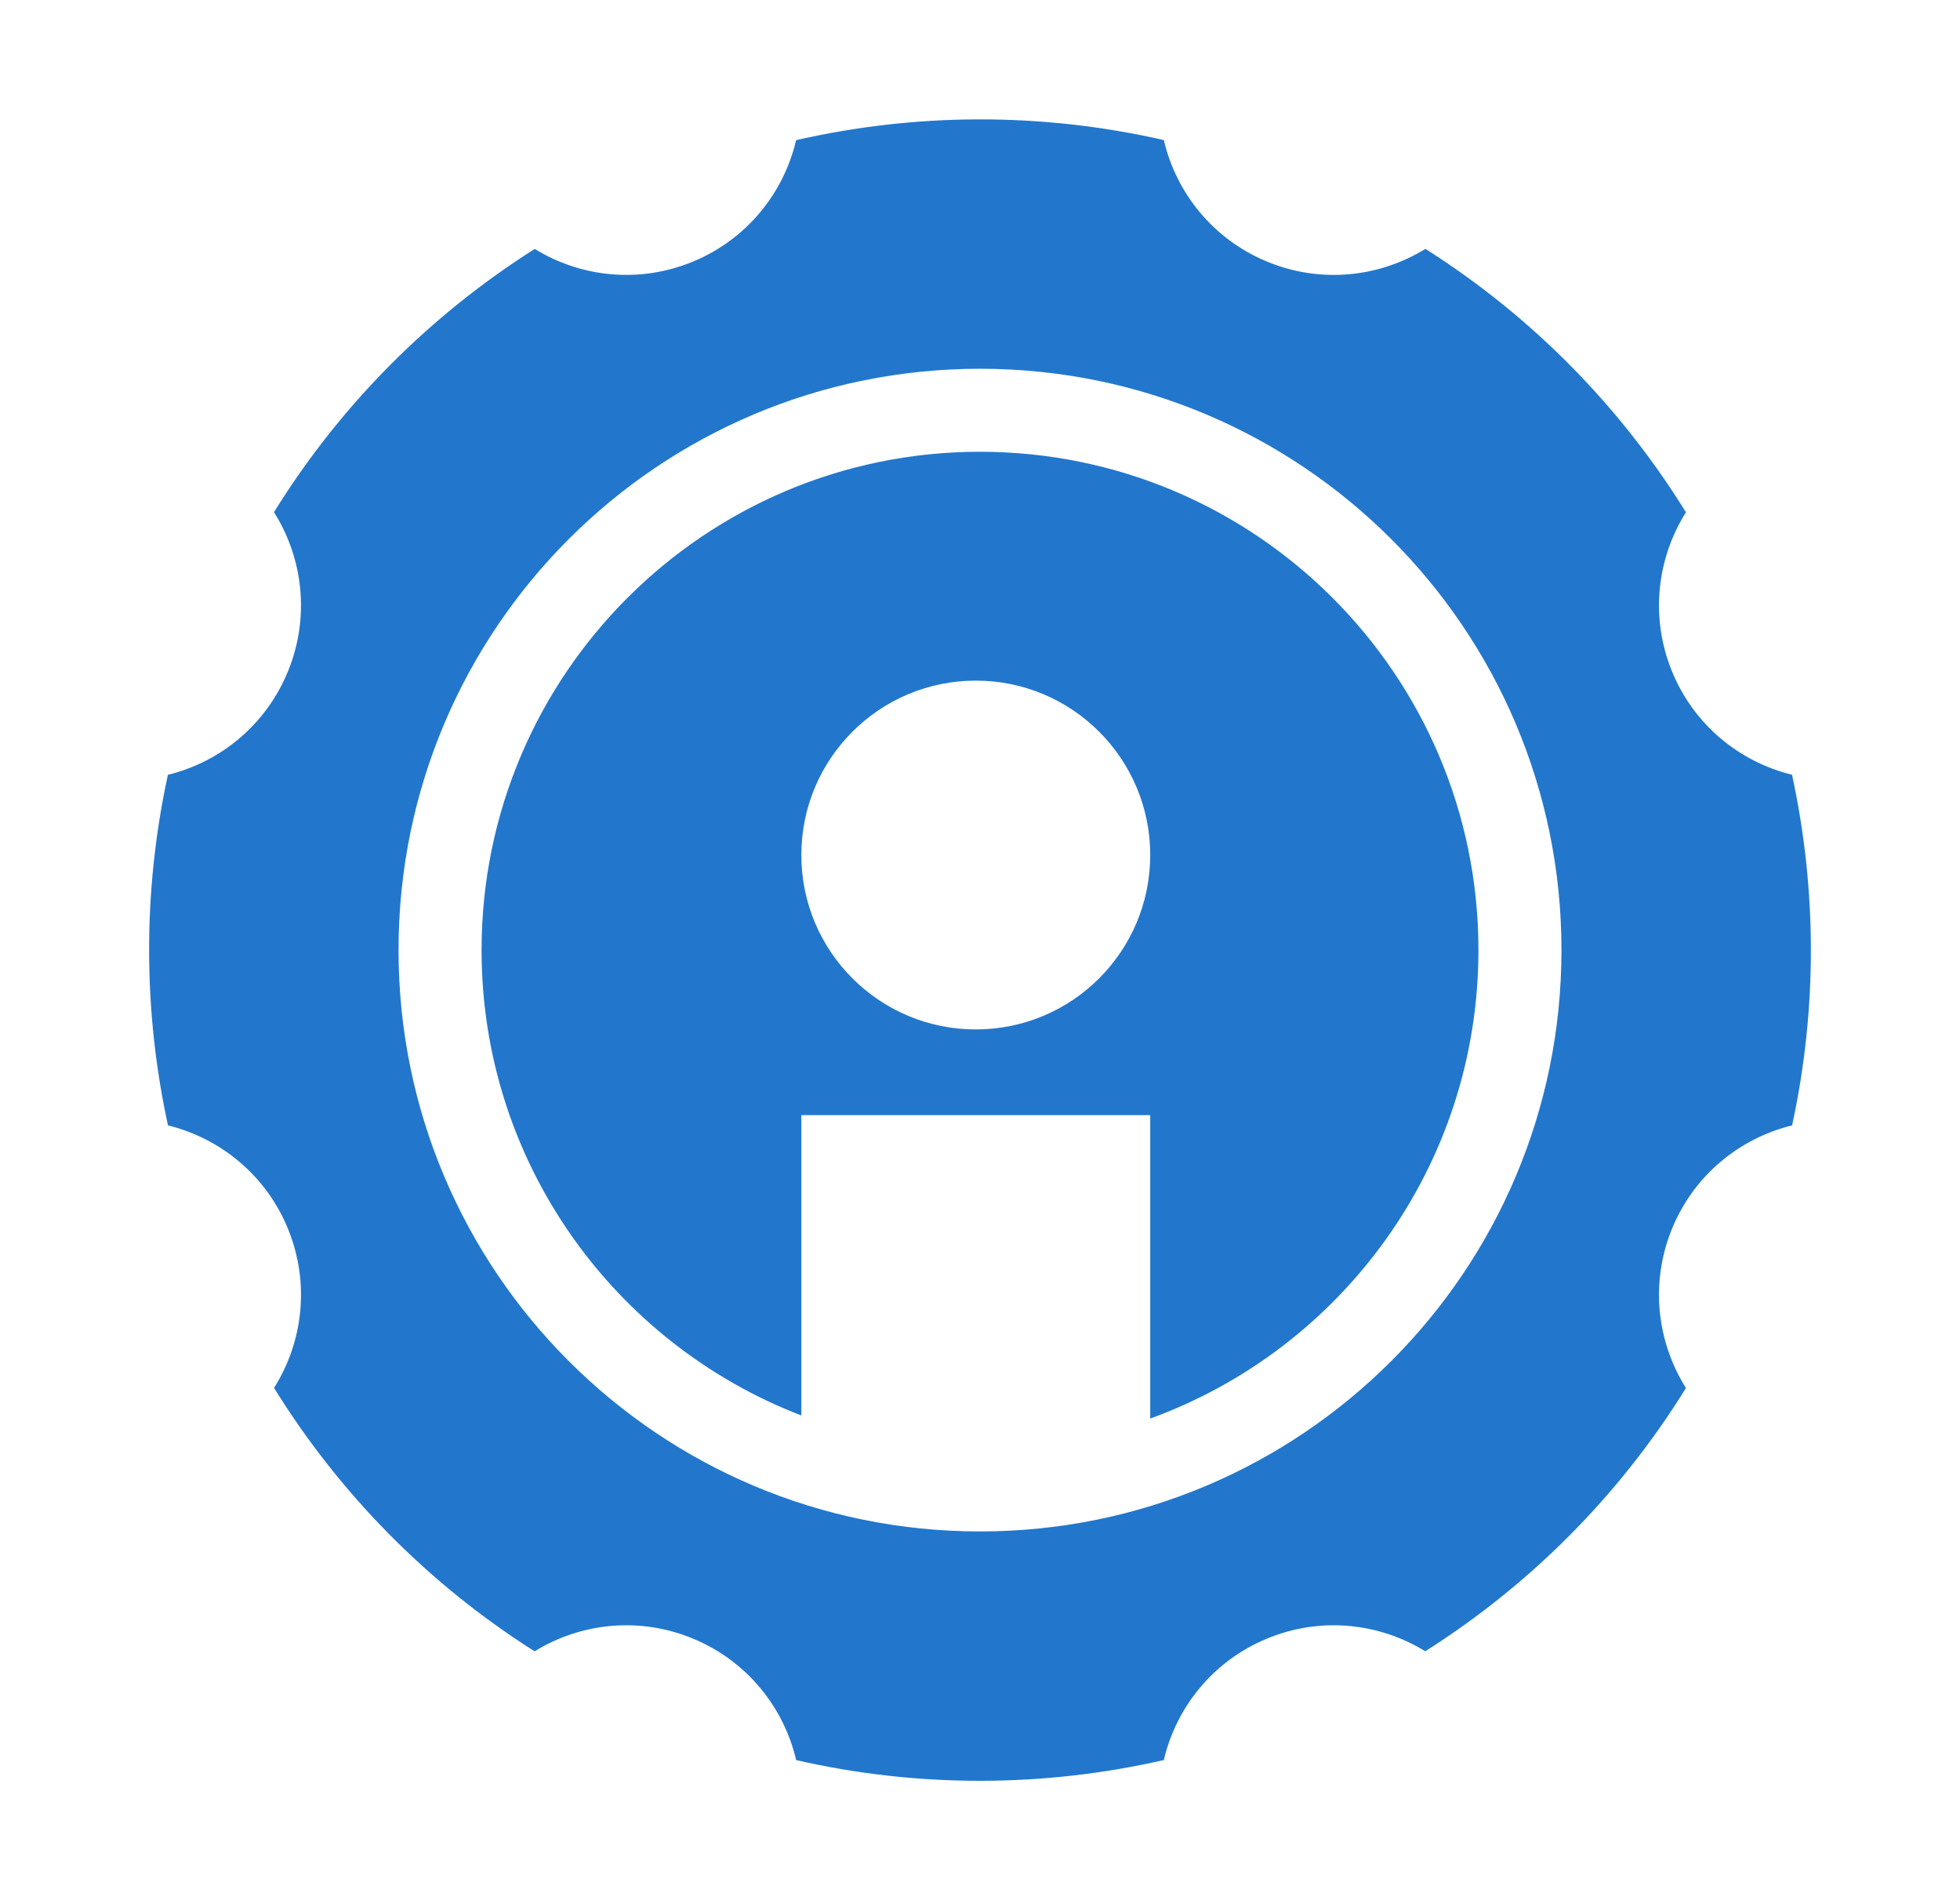
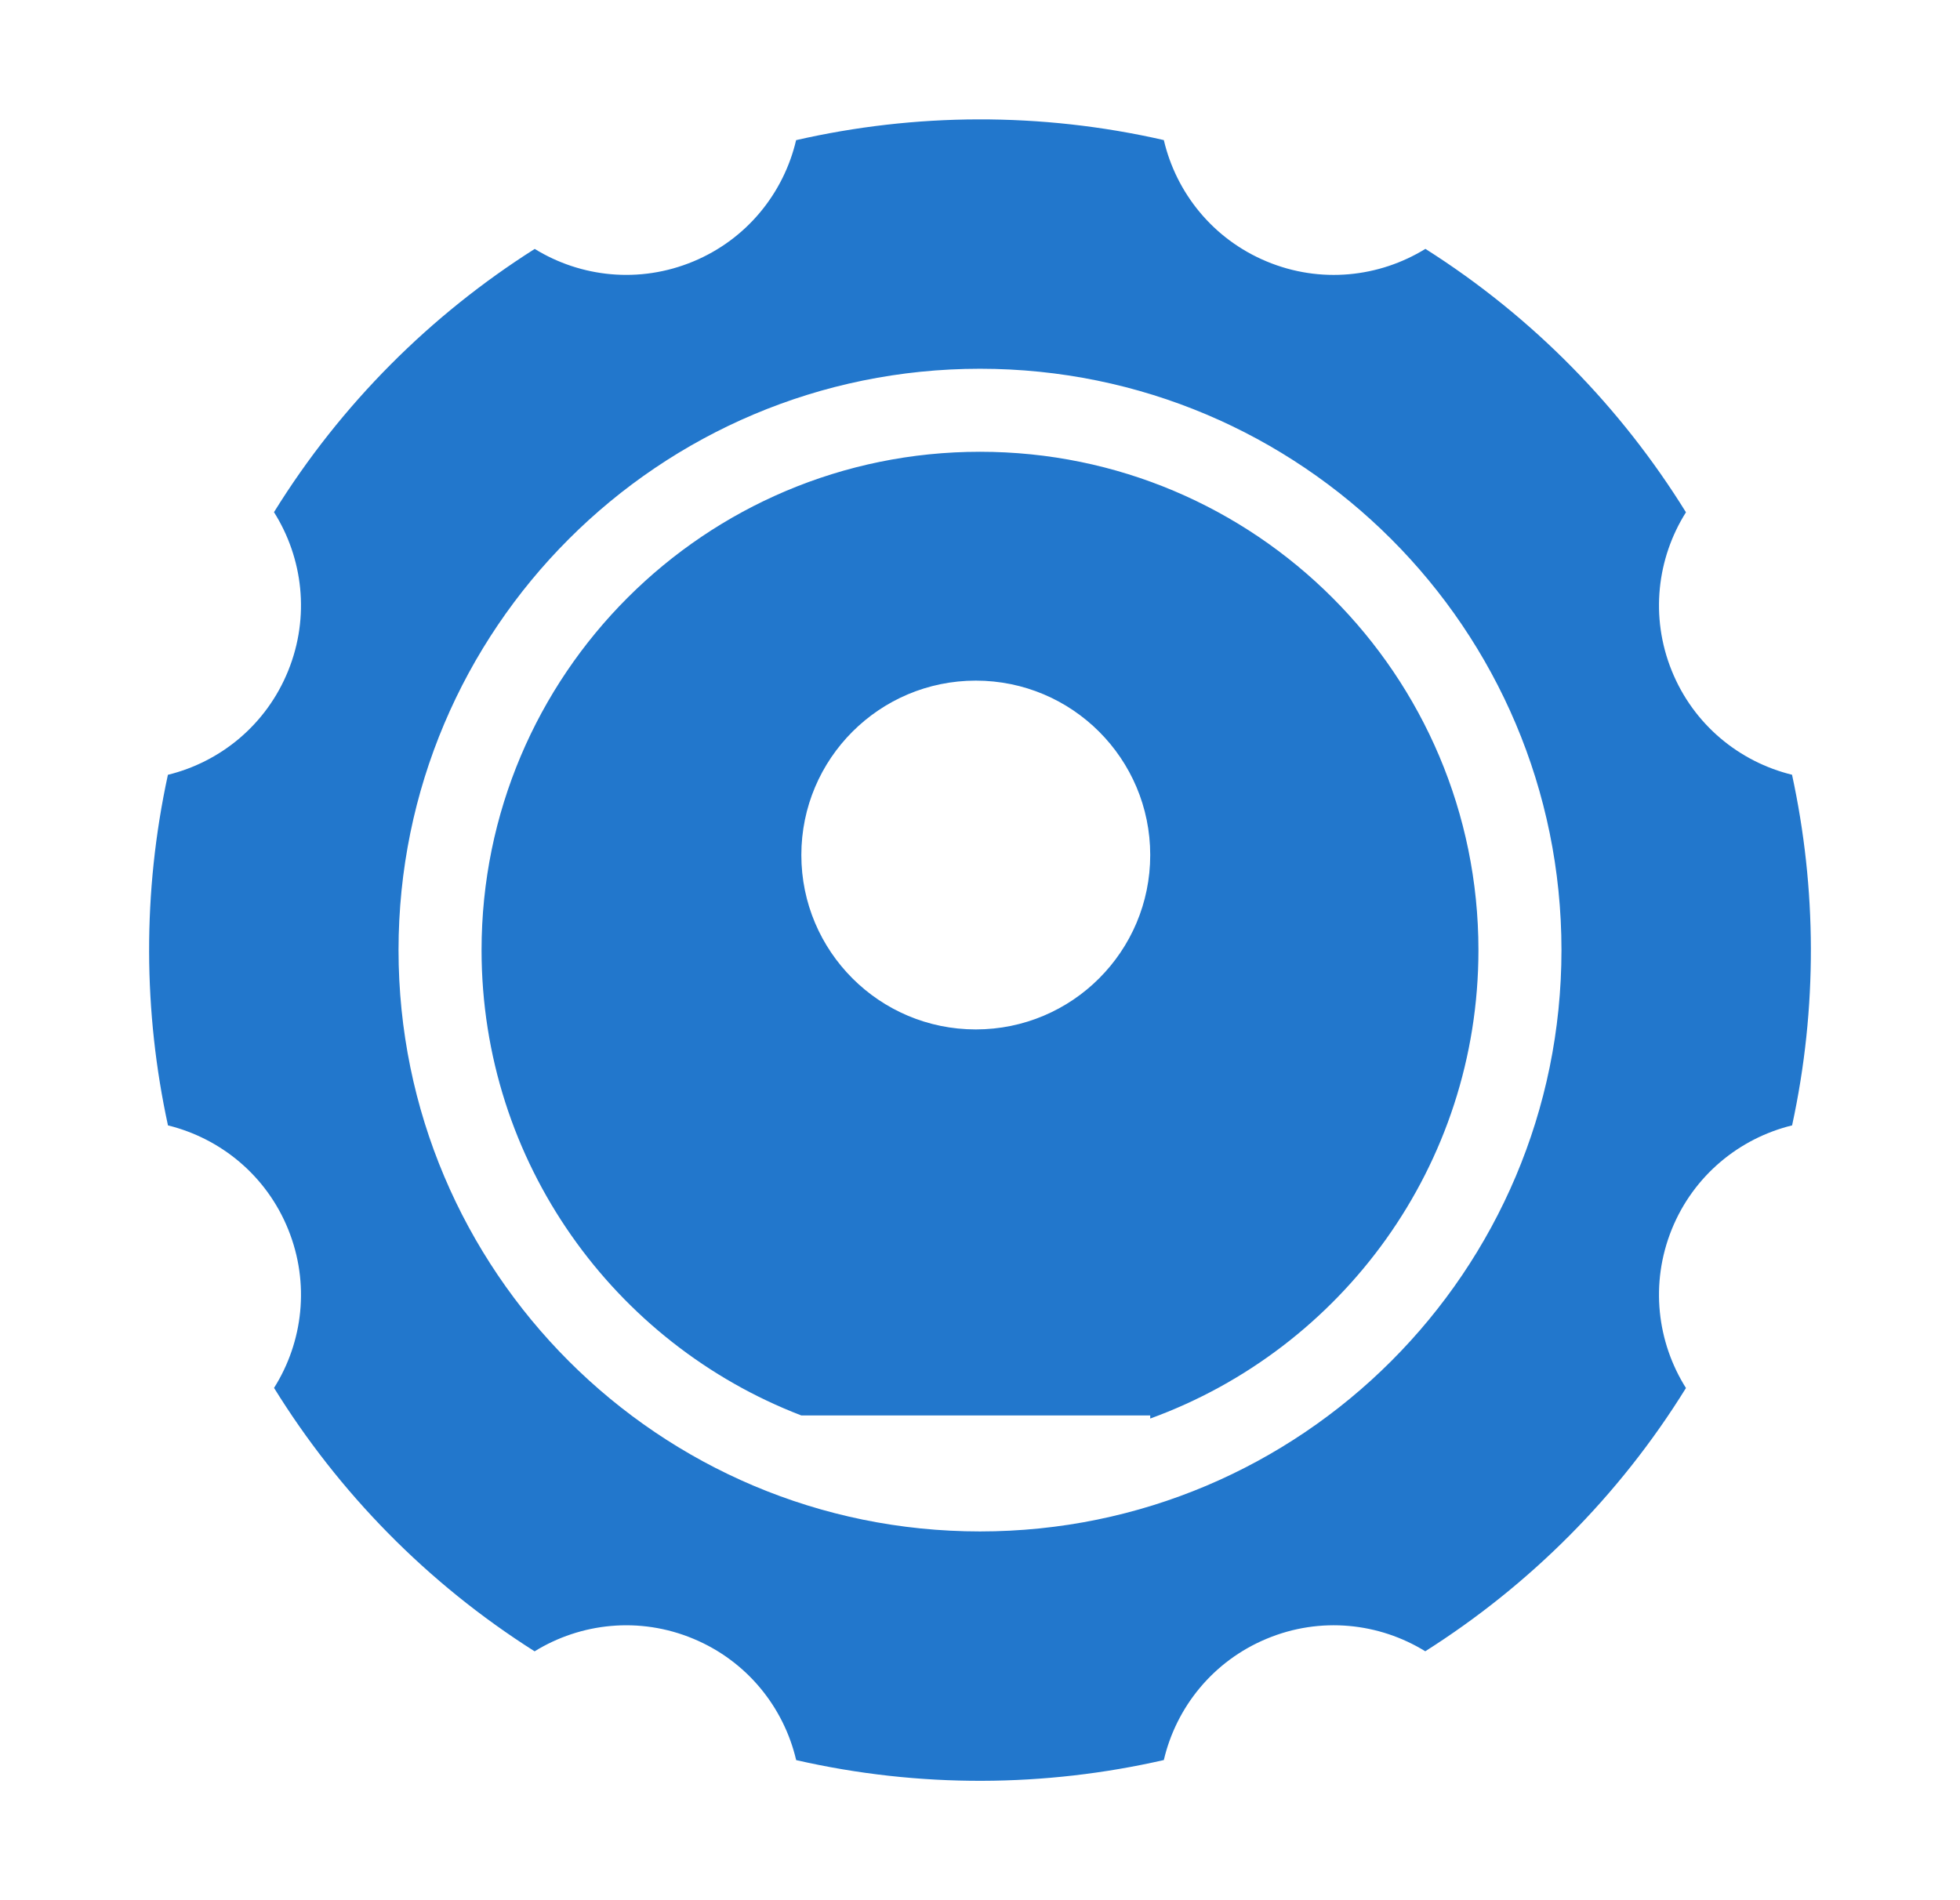
<svg xmlns="http://www.w3.org/2000/svg" width="33" height="32" viewBox="0 0 33 32" fill="none">
-   <path fill-rule="evenodd" clip-rule="evenodd" d="M9.003 4.192C9.779 4.67 10.767 4.78 11.673 4.403C12.579 4.026 13.196 3.247 13.404 2.36C15.402 1.904 17.514 1.884 19.595 2.359C19.803 3.247 20.421 4.026 21.327 4.403C22.234 4.781 23.222 4.67 23.999 4.191C25.814 5.341 27.297 6.869 28.386 8.627C27.9 9.398 27.779 10.384 28.146 11.294C28.514 12.205 29.286 12.83 30.172 13.047C30.586 14.957 30.604 16.967 30.173 18.952C29.287 19.169 28.514 19.795 28.146 20.705C27.779 21.616 27.9 22.603 28.386 23.375C27.255 25.203 25.742 26.702 23.997 27.808C23.221 27.33 22.233 27.219 21.327 27.597C20.421 27.974 19.803 28.752 19.595 29.64C17.598 30.096 15.486 30.116 13.405 29.641C13.197 28.753 12.579 27.974 11.673 27.597C10.766 27.219 9.778 27.33 9.001 27.809C7.186 26.659 5.702 25.131 4.614 23.373C5.1 22.602 5.221 21.616 4.853 20.705C4.486 19.795 3.713 19.17 2.828 18.952C2.414 17.044 2.396 15.033 2.827 13.048C3.713 12.831 4.485 12.205 4.853 11.294C5.221 10.384 5.1 9.397 4.613 8.625C5.745 6.797 7.258 5.298 9.003 4.192ZM16.5 25.79C21.907 25.79 26.29 21.407 26.29 16C26.29 10.593 21.907 6.21 16.5 6.21C11.093 6.21 6.71 10.593 6.71 16C6.71 21.407 11.093 25.79 16.5 25.79ZM13.492 23.837V18.779H19.366V23.889C22.59 22.718 24.892 19.628 24.892 16C24.892 11.365 21.134 7.608 16.5 7.608C11.866 7.608 8.108 11.365 8.108 16C8.108 19.575 10.344 22.627 13.492 23.837ZM19.366 14.399C19.366 12.777 18.052 11.462 16.429 11.462C14.807 11.462 13.492 12.777 13.492 14.399C13.492 16.021 14.807 17.336 16.429 17.336C18.052 17.336 19.366 16.021 19.366 14.399Z" fill="#2277CC" />
+   <path fill-rule="evenodd" clip-rule="evenodd" d="M9.003 4.192C9.779 4.67 10.767 4.78 11.673 4.403C12.579 4.026 13.196 3.247 13.404 2.36C15.402 1.904 17.514 1.884 19.595 2.359C19.803 3.247 20.421 4.026 21.327 4.403C22.234 4.781 23.222 4.67 23.999 4.191C25.814 5.341 27.297 6.869 28.386 8.627C27.9 9.398 27.779 10.384 28.146 11.294C28.514 12.205 29.286 12.83 30.172 13.047C30.586 14.957 30.604 16.967 30.173 18.952C29.287 19.169 28.514 19.795 28.146 20.705C27.779 21.616 27.9 22.603 28.386 23.375C27.255 25.203 25.742 26.702 23.997 27.808C23.221 27.33 22.233 27.219 21.327 27.597C20.421 27.974 19.803 28.752 19.595 29.64C17.598 30.096 15.486 30.116 13.405 29.641C13.197 28.753 12.579 27.974 11.673 27.597C10.766 27.219 9.778 27.33 9.001 27.809C7.186 26.659 5.702 25.131 4.614 23.373C5.1 22.602 5.221 21.616 4.853 20.705C4.486 19.795 3.713 19.17 2.828 18.952C2.414 17.044 2.396 15.033 2.827 13.048C3.713 12.831 4.485 12.205 4.853 11.294C5.221 10.384 5.1 9.397 4.613 8.625C5.745 6.797 7.258 5.298 9.003 4.192ZM16.5 25.79C21.907 25.79 26.29 21.407 26.29 16C26.29 10.593 21.907 6.21 16.5 6.21C11.093 6.21 6.71 10.593 6.71 16C6.71 21.407 11.093 25.79 16.5 25.79ZM13.492 23.837H19.366V23.889C22.59 22.718 24.892 19.628 24.892 16C24.892 11.365 21.134 7.608 16.5 7.608C11.866 7.608 8.108 11.365 8.108 16C8.108 19.575 10.344 22.627 13.492 23.837ZM19.366 14.399C19.366 12.777 18.052 11.462 16.429 11.462C14.807 11.462 13.492 12.777 13.492 14.399C13.492 16.021 14.807 17.336 16.429 17.336C18.052 17.336 19.366 16.021 19.366 14.399Z" fill="#2277CC" />
</svg>